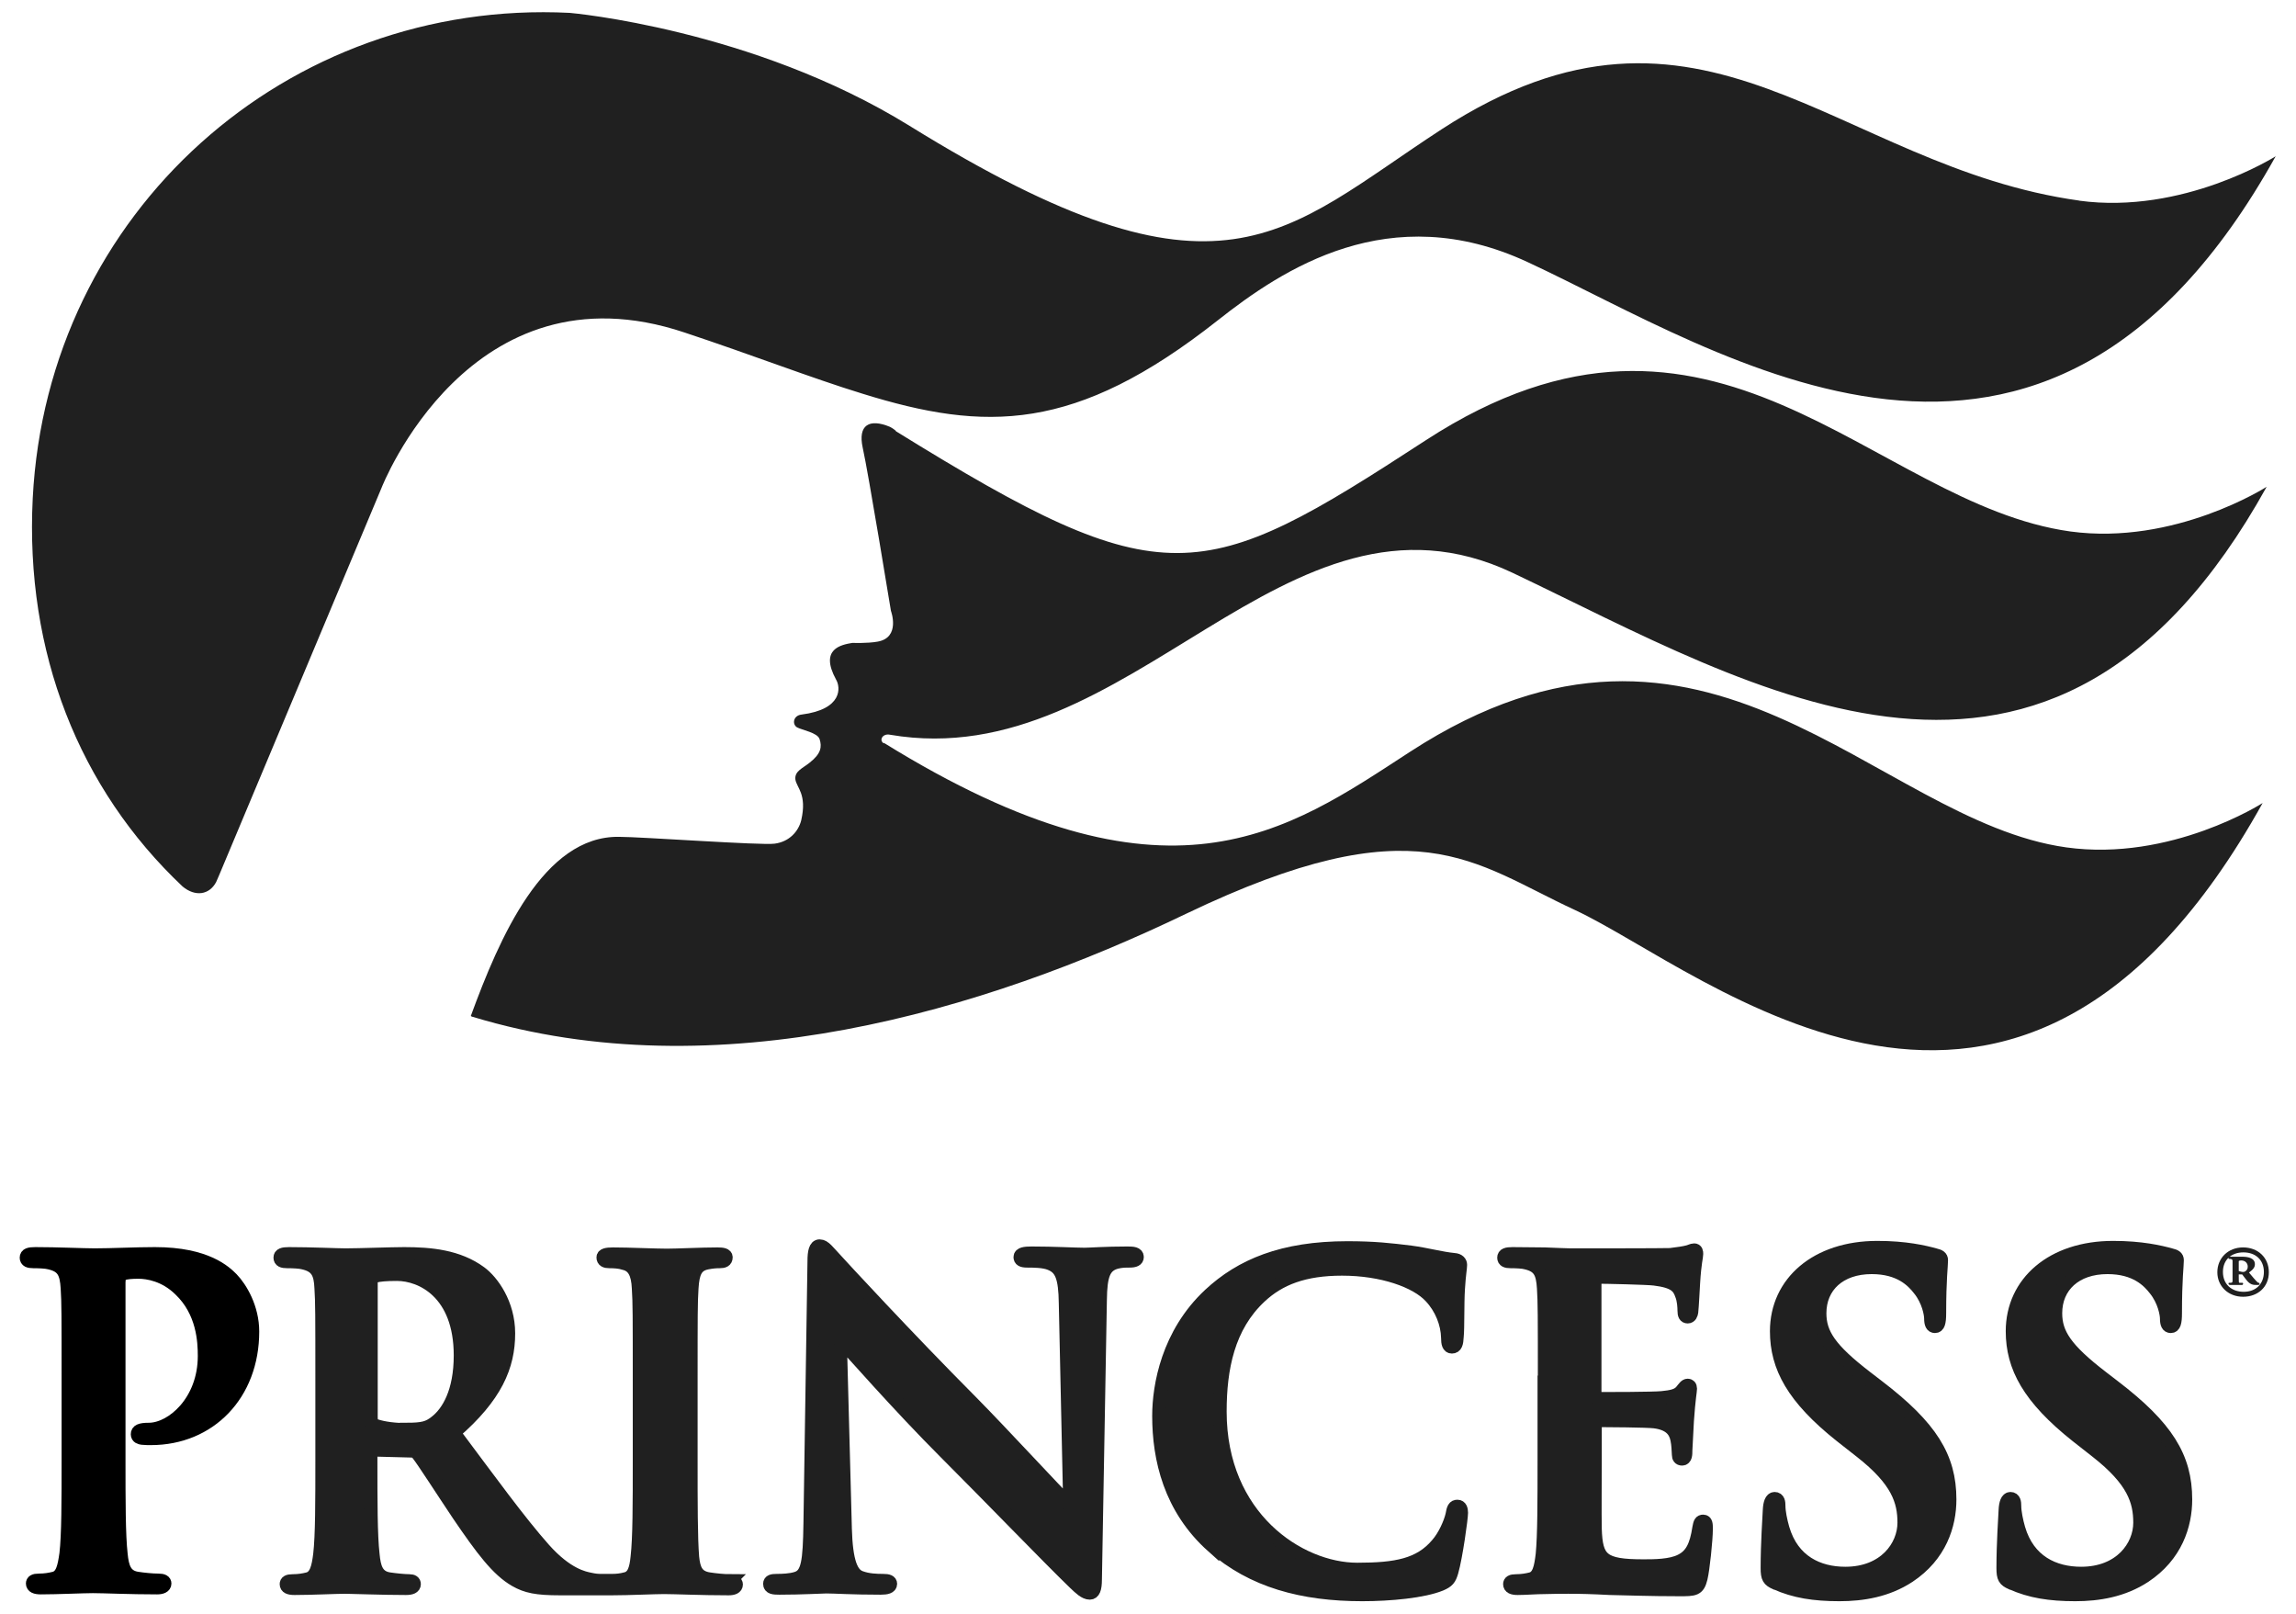
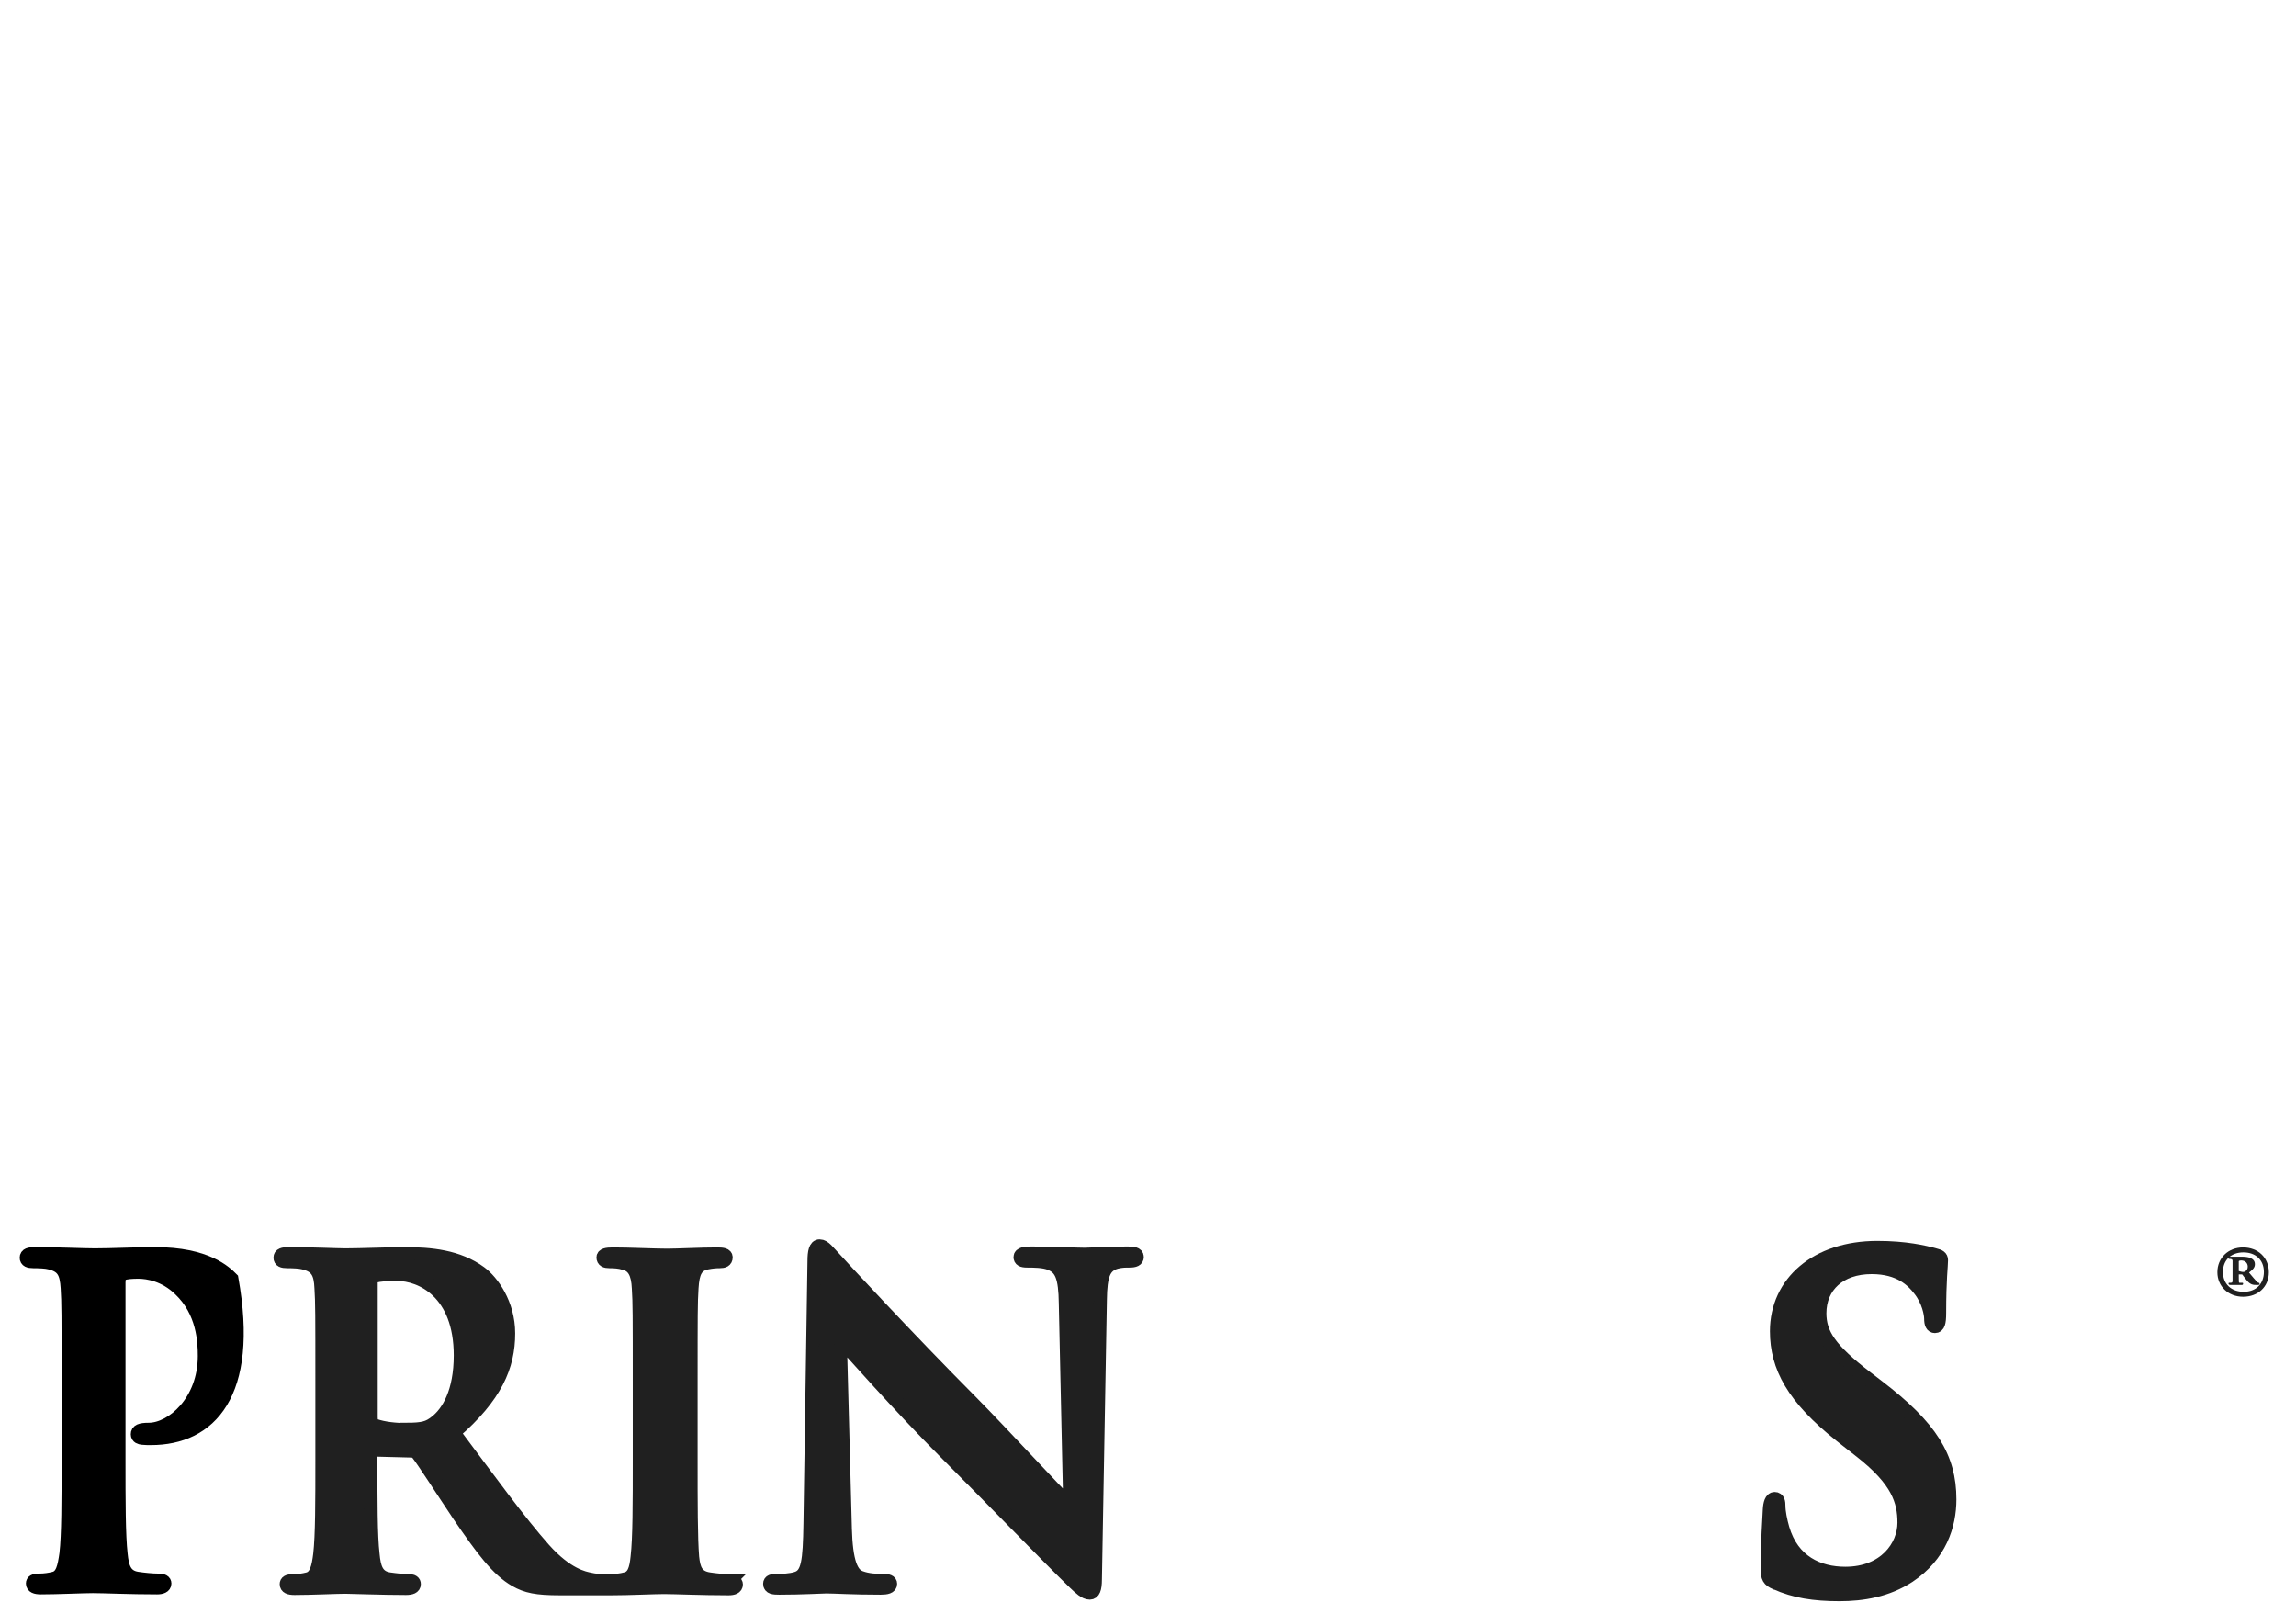
<svg xmlns="http://www.w3.org/2000/svg" width="74" height="52" viewBox="0 0 74 52" fill="none">
  <g id="Layer_1" clip-path="url(#clip0_6240_11786)">
-     <path id="Vector" d="M28.485 23.935C37.655 29.615 41.475 26.805 45.445 24.225C55.035 17.995 60.425 26.445 66.595 27.305C69.965 27.775 72.925 25.875 72.925 25.875C64.995 40.155 54.955 31.275 50.765 29.325C47.455 27.795 45.675 25.875 38.225 29.445C31.725 32.575 23.115 35.155 15.235 32.765C15.235 32.765 15.205 32.765 15.175 32.735C16.095 30.225 17.515 26.925 19.955 26.965C20.665 26.965 24.555 27.245 24.965 27.185C25.435 27.125 25.735 26.795 25.825 26.425C26.015 25.585 25.675 25.385 25.635 25.115C25.605 24.845 25.875 24.755 26.095 24.575C26.465 24.285 26.495 24.065 26.415 23.815C26.345 23.605 25.845 23.525 25.685 23.435C25.525 23.335 25.565 23.055 25.835 23.025C27.165 22.855 27.095 22.145 26.945 21.895C26.405 20.905 27.115 20.775 27.475 20.715C27.475 20.715 27.955 20.735 28.285 20.675C29.035 20.545 28.715 19.685 28.715 19.685C28.715 19.685 27.985 15.225 27.805 14.425C27.645 13.695 28.015 13.475 28.685 13.755C28.745 13.785 28.805 13.825 28.865 13.875C28.865 13.875 28.865 13.875 28.875 13.895C37.545 19.265 38.725 18.895 45.955 14.185C55.275 8.125 60.325 16.235 66.725 17.125C70.095 17.585 73.055 15.685 73.055 15.685C66.125 28.175 56.515 22.145 48.745 18.455C41.405 14.985 36.455 25.005 28.685 23.675C28.455 23.625 28.315 23.845 28.485 23.955V23.935ZM67.025 6.465C59.155 5.375 54.885 -1.305 46.465 4.165C41.335 7.505 39.415 10.305 29.315 4.055C24.255 0.925 18.365 0.415 18.365 0.415C9.265 -0.045 1.525 6.835 1.055 16.055C0.805 21.015 2.545 25.415 5.885 28.565C6.295 28.905 6.745 28.835 6.965 28.425L7.065 28.195L12.295 15.725C12.295 15.725 15.135 8.395 22.065 10.715C24.295 11.455 26.135 12.175 27.795 12.685C31.755 13.915 34.655 13.945 39.245 10.325C41.335 8.675 44.785 6.375 49.235 8.445C55.465 11.335 65.865 18.485 73.345 5.035C73.345 5.035 70.365 6.925 67.005 6.465H67.025Z" fill="#202020" />
    <path id="Vector_2" d="M71.465 40.995C71.465 40.535 71.815 40.195 72.295 40.195C72.775 40.195 73.125 40.525 73.125 40.995C73.125 41.465 72.775 41.785 72.295 41.785C71.815 41.785 71.465 41.445 71.465 40.995ZM72.965 40.985C72.965 40.595 72.695 40.355 72.305 40.355C71.915 40.355 71.645 40.595 71.645 40.985C71.645 41.375 71.915 41.625 72.315 41.625C72.715 41.625 72.965 41.365 72.965 40.985ZM71.955 40.855V40.625C71.955 40.575 71.915 40.565 71.845 40.565C71.845 40.565 71.825 40.565 71.825 40.535C71.825 40.505 71.845 40.495 71.875 40.495H71.915C71.915 40.495 72.005 40.495 72.065 40.495C72.145 40.495 72.185 40.495 72.275 40.495C72.425 40.495 72.675 40.525 72.675 40.735C72.675 40.825 72.635 40.895 72.485 41.005L72.645 41.195C72.765 41.335 72.785 41.335 72.795 41.335C72.805 41.335 72.825 41.335 72.825 41.365C72.825 41.395 72.825 41.405 72.745 41.405C72.625 41.405 72.525 41.405 72.395 41.235L72.265 41.065H72.155V41.145C72.155 41.305 72.155 41.325 72.175 41.335C72.195 41.335 72.235 41.335 72.265 41.335C72.285 41.335 72.295 41.335 72.295 41.365C72.295 41.395 72.275 41.405 72.255 41.405H72.215C72.215 41.405 72.115 41.405 72.075 41.405C72.045 41.405 71.955 41.405 71.935 41.405H71.885C71.885 41.405 71.825 41.405 71.825 41.365C71.825 41.345 71.825 41.335 71.855 41.335C71.935 41.335 71.945 41.335 71.955 41.285C71.955 41.235 71.955 41.175 71.955 41.045V40.845V40.855ZM72.155 40.955C72.155 40.955 72.245 40.985 72.285 40.985C72.315 40.985 72.335 40.985 72.365 40.965C72.415 40.935 72.445 40.885 72.445 40.815C72.445 40.705 72.365 40.615 72.235 40.615C72.235 40.615 72.175 40.615 72.155 40.635V40.965V40.955Z" fill="#202020" />
-     <path id="Vector_3" d="M2.195 44.535C2.195 42.365 2.195 41.965 2.165 41.505C2.135 41.015 2.035 40.795 1.595 40.695C1.485 40.665 1.265 40.655 1.075 40.655C0.925 40.655 0.845 40.625 0.845 40.525C0.845 40.425 0.935 40.395 1.135 40.395C1.845 40.395 2.685 40.435 3.055 40.435C3.605 40.435 4.375 40.395 4.995 40.395C6.665 40.395 7.265 40.995 7.475 41.205C7.765 41.505 8.145 42.145 8.145 42.905C8.145 44.935 6.755 46.355 4.865 46.355C4.795 46.355 4.655 46.355 4.585 46.345C4.515 46.335 4.425 46.315 4.425 46.215C4.425 46.105 4.515 46.055 4.795 46.055C5.545 46.055 6.585 45.155 6.585 43.695C6.585 43.225 6.545 42.265 5.795 41.555C5.315 41.085 4.765 40.995 4.465 40.995C4.265 40.995 4.065 41.005 3.945 41.055C3.875 41.085 3.835 41.165 3.835 41.325V47.035C3.835 48.345 3.835 49.475 3.905 50.085C3.945 50.485 4.025 50.795 4.425 50.855C4.615 50.885 4.905 50.915 5.105 50.915C5.255 50.915 5.315 50.955 5.315 51.025C5.315 51.125 5.205 51.165 5.065 51.165C4.185 51.165 3.345 51.125 2.995 51.125C2.685 51.125 1.845 51.165 1.315 51.165C1.145 51.165 1.045 51.125 1.045 51.025C1.045 50.955 1.095 50.915 1.255 50.915C1.455 50.915 1.615 50.885 1.735 50.855C2.005 50.795 2.065 50.485 2.125 50.065C2.195 49.465 2.195 48.335 2.195 47.025V44.515V44.535Z" fill="black" stroke="black" stroke-width="0.42" stroke-miterlimit="10" />
+     <path id="Vector_3" d="M2.195 44.535C2.195 42.365 2.195 41.965 2.165 41.505C2.135 41.015 2.035 40.795 1.595 40.695C1.485 40.665 1.265 40.655 1.075 40.655C0.925 40.655 0.845 40.625 0.845 40.525C0.845 40.425 0.935 40.395 1.135 40.395C1.845 40.395 2.685 40.435 3.055 40.435C3.605 40.435 4.375 40.395 4.995 40.395C6.665 40.395 7.265 40.995 7.475 41.205C8.145 44.935 6.755 46.355 4.865 46.355C4.795 46.355 4.655 46.355 4.585 46.345C4.515 46.335 4.425 46.315 4.425 46.215C4.425 46.105 4.515 46.055 4.795 46.055C5.545 46.055 6.585 45.155 6.585 43.695C6.585 43.225 6.545 42.265 5.795 41.555C5.315 41.085 4.765 40.995 4.465 40.995C4.265 40.995 4.065 41.005 3.945 41.055C3.875 41.085 3.835 41.165 3.835 41.325V47.035C3.835 48.345 3.835 49.475 3.905 50.085C3.945 50.485 4.025 50.795 4.425 50.855C4.615 50.885 4.905 50.915 5.105 50.915C5.255 50.915 5.315 50.955 5.315 51.025C5.315 51.125 5.205 51.165 5.065 51.165C4.185 51.165 3.345 51.125 2.995 51.125C2.685 51.125 1.845 51.165 1.315 51.165C1.145 51.165 1.045 51.125 1.045 51.025C1.045 50.955 1.095 50.915 1.255 50.915C1.455 50.915 1.615 50.885 1.735 50.855C2.005 50.795 2.065 50.485 2.125 50.065C2.195 49.465 2.195 48.335 2.195 47.025V44.515V44.535Z" fill="black" stroke="black" stroke-width="0.42" stroke-miterlimit="10" />
    <path id="Vector_4" d="M27.245 49.245C27.275 50.355 27.455 50.725 27.735 50.825C27.975 50.915 28.245 50.925 28.465 50.925C28.625 50.925 28.705 50.955 28.705 51.035C28.705 51.145 28.575 51.175 28.385 51.175C27.465 51.175 26.905 51.135 26.635 51.135C26.505 51.135 25.845 51.175 25.115 51.175C24.935 51.175 24.805 51.165 24.805 51.035C24.805 50.945 24.885 50.925 25.035 50.925C25.215 50.925 25.475 50.915 25.665 50.855C26.035 50.745 26.085 50.325 26.105 49.085L26.235 40.635C26.235 40.345 26.275 40.145 26.415 40.145C26.575 40.145 26.695 40.335 26.935 40.585C27.105 40.775 29.245 43.095 31.305 45.165C32.265 46.135 34.165 48.195 34.405 48.415H34.475L34.335 42.005C34.325 41.135 34.195 40.865 33.855 40.725C33.645 40.635 33.305 40.635 33.105 40.635C32.935 40.635 32.875 40.595 32.875 40.505C32.875 40.395 33.035 40.375 33.245 40.375C33.975 40.375 34.655 40.415 34.955 40.415C35.115 40.415 35.645 40.375 36.335 40.375C36.515 40.375 36.655 40.385 36.655 40.505C36.655 40.595 36.575 40.635 36.405 40.635C36.265 40.635 36.155 40.635 35.985 40.675C35.585 40.785 35.475 41.085 35.465 41.885L35.305 50.895C35.305 51.205 35.245 51.335 35.125 51.335C34.965 51.335 34.805 51.175 34.645 51.025C33.755 50.165 31.955 48.295 30.485 46.825C28.945 45.285 27.385 43.495 27.125 43.225H27.085L27.245 49.225V49.245Z" fill="#202020" stroke="#202020" stroke-width="0.42" stroke-miterlimit="10" />
-     <path id="Vector_5" d="M39.085 49.835C37.705 48.605 37.345 47.005 37.345 45.625C37.345 44.655 37.635 42.975 38.985 41.715C39.995 40.775 41.335 40.205 43.425 40.205C44.295 40.205 44.815 40.265 45.465 40.345C45.995 40.415 46.445 40.545 46.865 40.585C47.015 40.595 47.075 40.675 47.075 40.755C47.075 40.865 47.035 41.045 47.005 41.535C46.975 42.005 46.995 42.795 46.965 43.075C46.955 43.285 46.925 43.405 46.795 43.405C46.685 43.405 46.655 43.295 46.655 43.095C46.645 42.655 46.455 42.155 46.105 41.785C45.645 41.285 44.545 40.895 43.255 40.895C42.035 40.895 41.235 41.205 40.615 41.785C39.585 42.745 39.325 44.095 39.325 45.485C39.325 48.885 41.865 50.565 43.745 50.565C44.995 50.565 45.755 50.425 46.315 49.765C46.555 49.495 46.735 49.075 46.795 48.825C46.835 48.595 46.865 48.535 46.975 48.535C47.075 48.535 47.105 48.635 47.105 48.745C47.105 48.915 46.935 50.155 46.795 50.645C46.725 50.885 46.665 50.955 46.435 51.055C45.875 51.285 44.805 51.385 43.905 51.385C41.985 51.385 40.365 50.955 39.085 49.825V49.835Z" fill="#202020" stroke="#202020" stroke-width="0.42" stroke-miterlimit="10" />
-     <path id="Vector_6" d="M49.775 44.535C49.775 42.365 49.775 41.965 49.745 41.505C49.715 41.015 49.615 40.795 49.185 40.695C49.085 40.665 48.865 40.655 48.685 40.655C48.545 40.655 48.465 40.625 48.465 40.525C48.465 40.425 48.555 40.395 48.745 40.395C49.095 40.395 49.465 40.405 49.795 40.405C50.135 40.415 50.425 40.435 50.605 40.435C51.015 40.435 53.595 40.435 53.835 40.425C54.085 40.395 54.285 40.365 54.395 40.335C54.455 40.325 54.535 40.275 54.605 40.275C54.675 40.275 54.685 40.335 54.685 40.405C54.685 40.505 54.625 40.675 54.585 41.335C54.575 41.475 54.545 42.105 54.525 42.275C54.515 42.345 54.485 42.435 54.395 42.435C54.305 42.435 54.275 42.365 54.275 42.235C54.275 42.135 54.265 41.895 54.195 41.725C54.105 41.465 53.975 41.295 53.325 41.215C53.105 41.185 51.745 41.155 51.495 41.155C51.435 41.155 51.405 41.195 51.405 41.295V44.905C51.405 45.005 51.415 45.065 51.495 45.065C51.775 45.065 53.265 45.065 53.565 45.035C53.875 45.005 54.065 44.965 54.185 44.825C54.275 44.715 54.325 44.635 54.395 44.635C54.445 44.635 54.485 44.665 54.485 44.745C54.485 44.825 54.435 45.055 54.385 45.785C54.375 46.075 54.335 46.645 54.335 46.745C54.335 46.855 54.335 47.015 54.215 47.015C54.125 47.015 54.095 46.955 54.095 46.885C54.085 46.745 54.085 46.555 54.045 46.375C53.985 46.085 53.795 45.875 53.325 45.815C53.075 45.785 51.805 45.775 51.495 45.775C51.435 45.775 51.415 45.835 51.415 45.915V47.045C51.415 47.535 51.405 48.845 51.415 49.255C51.445 50.245 51.645 50.455 52.965 50.455C53.305 50.455 53.845 50.455 54.175 50.285C54.515 50.115 54.665 49.815 54.755 49.225C54.785 49.065 54.805 49.015 54.895 49.015C54.995 49.015 54.995 49.125 54.995 49.275C54.995 49.605 54.895 50.575 54.825 50.855C54.735 51.225 54.615 51.225 54.125 51.225C53.155 51.225 52.445 51.195 51.885 51.185C51.325 51.155 50.925 51.145 50.545 51.145C50.405 51.145 50.115 51.145 49.805 51.155C49.505 51.155 49.175 51.185 48.915 51.185C48.745 51.185 48.655 51.145 48.655 51.045C48.655 50.975 48.705 50.935 48.865 50.935C49.055 50.935 49.215 50.905 49.335 50.875C49.595 50.815 49.655 50.505 49.705 50.085C49.765 49.485 49.765 48.355 49.765 47.045V44.535H49.775Z" fill="#202020" stroke="#202020" stroke-width="0.42" stroke-miterlimit="10" />
    <path id="Vector_7" d="M57.225 51.015C57.005 50.915 56.955 50.845 56.955 50.525C56.955 49.735 57.015 48.885 57.025 48.655C57.035 48.445 57.085 48.285 57.195 48.285C57.325 48.285 57.335 48.415 57.335 48.525C57.335 48.715 57.395 49.015 57.465 49.255C57.775 50.315 58.605 50.695 59.475 50.695C60.745 50.695 61.365 49.825 61.365 49.065C61.365 48.365 61.155 47.705 59.985 46.785L59.335 46.275C57.785 45.045 57.255 44.045 57.255 42.895C57.255 41.325 58.545 40.195 60.505 40.195C61.415 40.195 62.015 40.335 62.375 40.435C62.505 40.465 62.575 40.505 62.575 40.605C62.575 40.795 62.515 41.205 62.515 42.315C62.515 42.625 62.475 42.745 62.365 42.745C62.265 42.745 62.225 42.655 62.225 42.485C62.225 42.355 62.155 41.915 61.855 41.545C61.645 41.275 61.235 40.845 60.325 40.845C59.285 40.845 58.655 41.455 58.655 42.315C58.655 42.975 58.975 43.475 60.145 44.375L60.535 44.675C62.235 45.975 62.845 46.955 62.845 48.315C62.845 49.145 62.535 50.125 61.525 50.795C60.825 51.255 60.035 51.385 59.285 51.385C58.465 51.385 57.835 51.285 57.235 51.015H57.225Z" fill="#202020" stroke="#202020" stroke-width="0.42" stroke-miterlimit="10" />
-     <path id="Vector_8" d="M64.825 51.015C64.605 50.915 64.555 50.845 64.555 50.525C64.555 49.735 64.615 48.885 64.625 48.655C64.635 48.445 64.685 48.285 64.795 48.285C64.925 48.285 64.935 48.415 64.935 48.525C64.935 48.715 64.995 49.015 65.065 49.255C65.375 50.315 66.205 50.695 67.075 50.695C68.345 50.695 68.965 49.825 68.965 49.065C68.965 48.365 68.755 47.705 67.585 46.785L66.935 46.275C65.385 45.045 64.855 44.045 64.855 42.895C64.855 41.325 66.145 40.195 68.105 40.195C69.015 40.195 69.615 40.335 69.975 40.435C70.105 40.465 70.175 40.505 70.175 40.605C70.175 40.795 70.115 41.205 70.115 42.315C70.115 42.625 70.075 42.745 69.965 42.745C69.865 42.745 69.825 42.655 69.825 42.485C69.825 42.355 69.755 41.915 69.455 41.545C69.245 41.275 68.835 40.845 67.925 40.845C66.885 40.845 66.255 41.455 66.255 42.315C66.255 42.975 66.575 43.475 67.745 44.375L68.135 44.675C69.835 45.975 70.445 46.955 70.445 48.315C70.445 49.145 70.135 50.125 69.125 50.795C68.425 51.255 67.635 51.385 66.885 51.385C66.065 51.385 65.435 51.285 64.835 51.015H64.825Z" fill="#202020" stroke="#202020" stroke-width="0.42" stroke-miterlimit="10" />
    <path id="Vector_9" d="M23.534 50.935C23.334 50.935 23.044 50.905 22.854 50.875C22.454 50.815 22.364 50.565 22.324 50.175C22.274 49.565 22.274 48.435 22.274 47.045V44.535C22.274 42.365 22.274 41.965 22.304 41.505C22.334 41.005 22.434 40.765 22.794 40.695C22.954 40.665 23.064 40.655 23.194 40.655C23.324 40.655 23.404 40.625 23.404 40.515C23.404 40.425 23.294 40.405 23.124 40.405C22.614 40.405 21.834 40.445 21.494 40.445C21.104 40.445 20.264 40.405 19.754 40.405C19.544 40.405 19.434 40.435 19.434 40.515C19.434 40.625 19.514 40.655 19.644 40.655C19.804 40.655 19.974 40.665 20.124 40.715C20.414 40.785 20.554 41.025 20.574 41.515C20.604 41.975 20.604 42.375 20.604 44.545V47.055C20.604 48.435 20.604 49.565 20.534 50.165C20.494 50.575 20.414 50.825 20.144 50.875C20.034 50.905 19.894 50.925 19.724 50.925H19.364C19.264 50.925 19.154 50.915 19.024 50.885C18.824 50.845 18.274 50.745 17.534 49.915C16.744 49.025 15.824 47.755 14.634 46.165C15.984 44.995 16.394 44.025 16.394 42.965C16.394 42.005 15.864 41.285 15.484 41.005C14.764 40.475 13.874 40.395 13.024 40.395C12.614 40.395 11.594 40.435 11.144 40.435C10.864 40.435 10.024 40.395 9.314 40.395C9.114 40.395 9.024 40.425 9.024 40.525C9.024 40.625 9.104 40.655 9.254 40.655C9.444 40.655 9.664 40.665 9.774 40.695C10.214 40.795 10.324 41.025 10.344 41.505C10.374 41.965 10.374 42.365 10.374 44.535V47.045C10.374 48.355 10.374 49.485 10.304 50.085C10.254 50.495 10.184 50.815 9.914 50.875C9.794 50.905 9.634 50.935 9.434 50.935C9.274 50.935 9.224 50.975 9.224 51.045C9.224 51.145 9.314 51.185 9.494 51.185C10.024 51.185 10.864 51.145 11.124 51.145C11.324 51.145 12.314 51.185 13.084 51.185C13.254 51.185 13.354 51.145 13.354 51.045C13.354 50.975 13.304 50.935 13.194 50.935C13.034 50.935 12.744 50.905 12.544 50.875C12.144 50.815 12.064 50.505 12.024 50.085C11.954 49.485 11.954 48.355 11.954 47.035V46.835C11.954 46.745 11.994 46.725 12.064 46.725L13.224 46.755C13.314 46.755 13.394 46.765 13.464 46.855C13.634 47.065 14.254 48.035 14.784 48.825C15.534 49.925 16.034 50.595 16.614 50.925C16.964 51.125 17.294 51.195 18.044 51.195H19.724C20.254 51.195 21.094 51.155 21.404 51.155C21.764 51.155 22.604 51.195 23.484 51.195C23.634 51.195 23.734 51.155 23.734 51.055C23.734 50.985 23.664 50.945 23.524 50.945L23.534 50.935ZM13.094 46.065C12.764 46.065 12.364 46.025 12.084 45.925C11.994 45.885 11.964 45.825 11.964 45.665V41.325C11.964 41.215 11.994 41.155 12.084 41.125C12.214 41.085 12.454 41.065 12.794 41.065C13.584 41.065 14.834 41.655 14.834 43.675C14.834 44.845 14.444 45.505 14.044 45.815C13.804 46.005 13.634 46.055 13.094 46.055V46.065Z" fill="#202020" stroke="#202020" stroke-width="0.42" stroke-miterlimit="10" />
  </g>
  <defs>
    <clipPath id="clip0_6240_11786">
      <rect width="72.73" height="51.21" fill="white" transform="translate(0.635 0.395)" />
    </clipPath>
  </defs>
</svg>